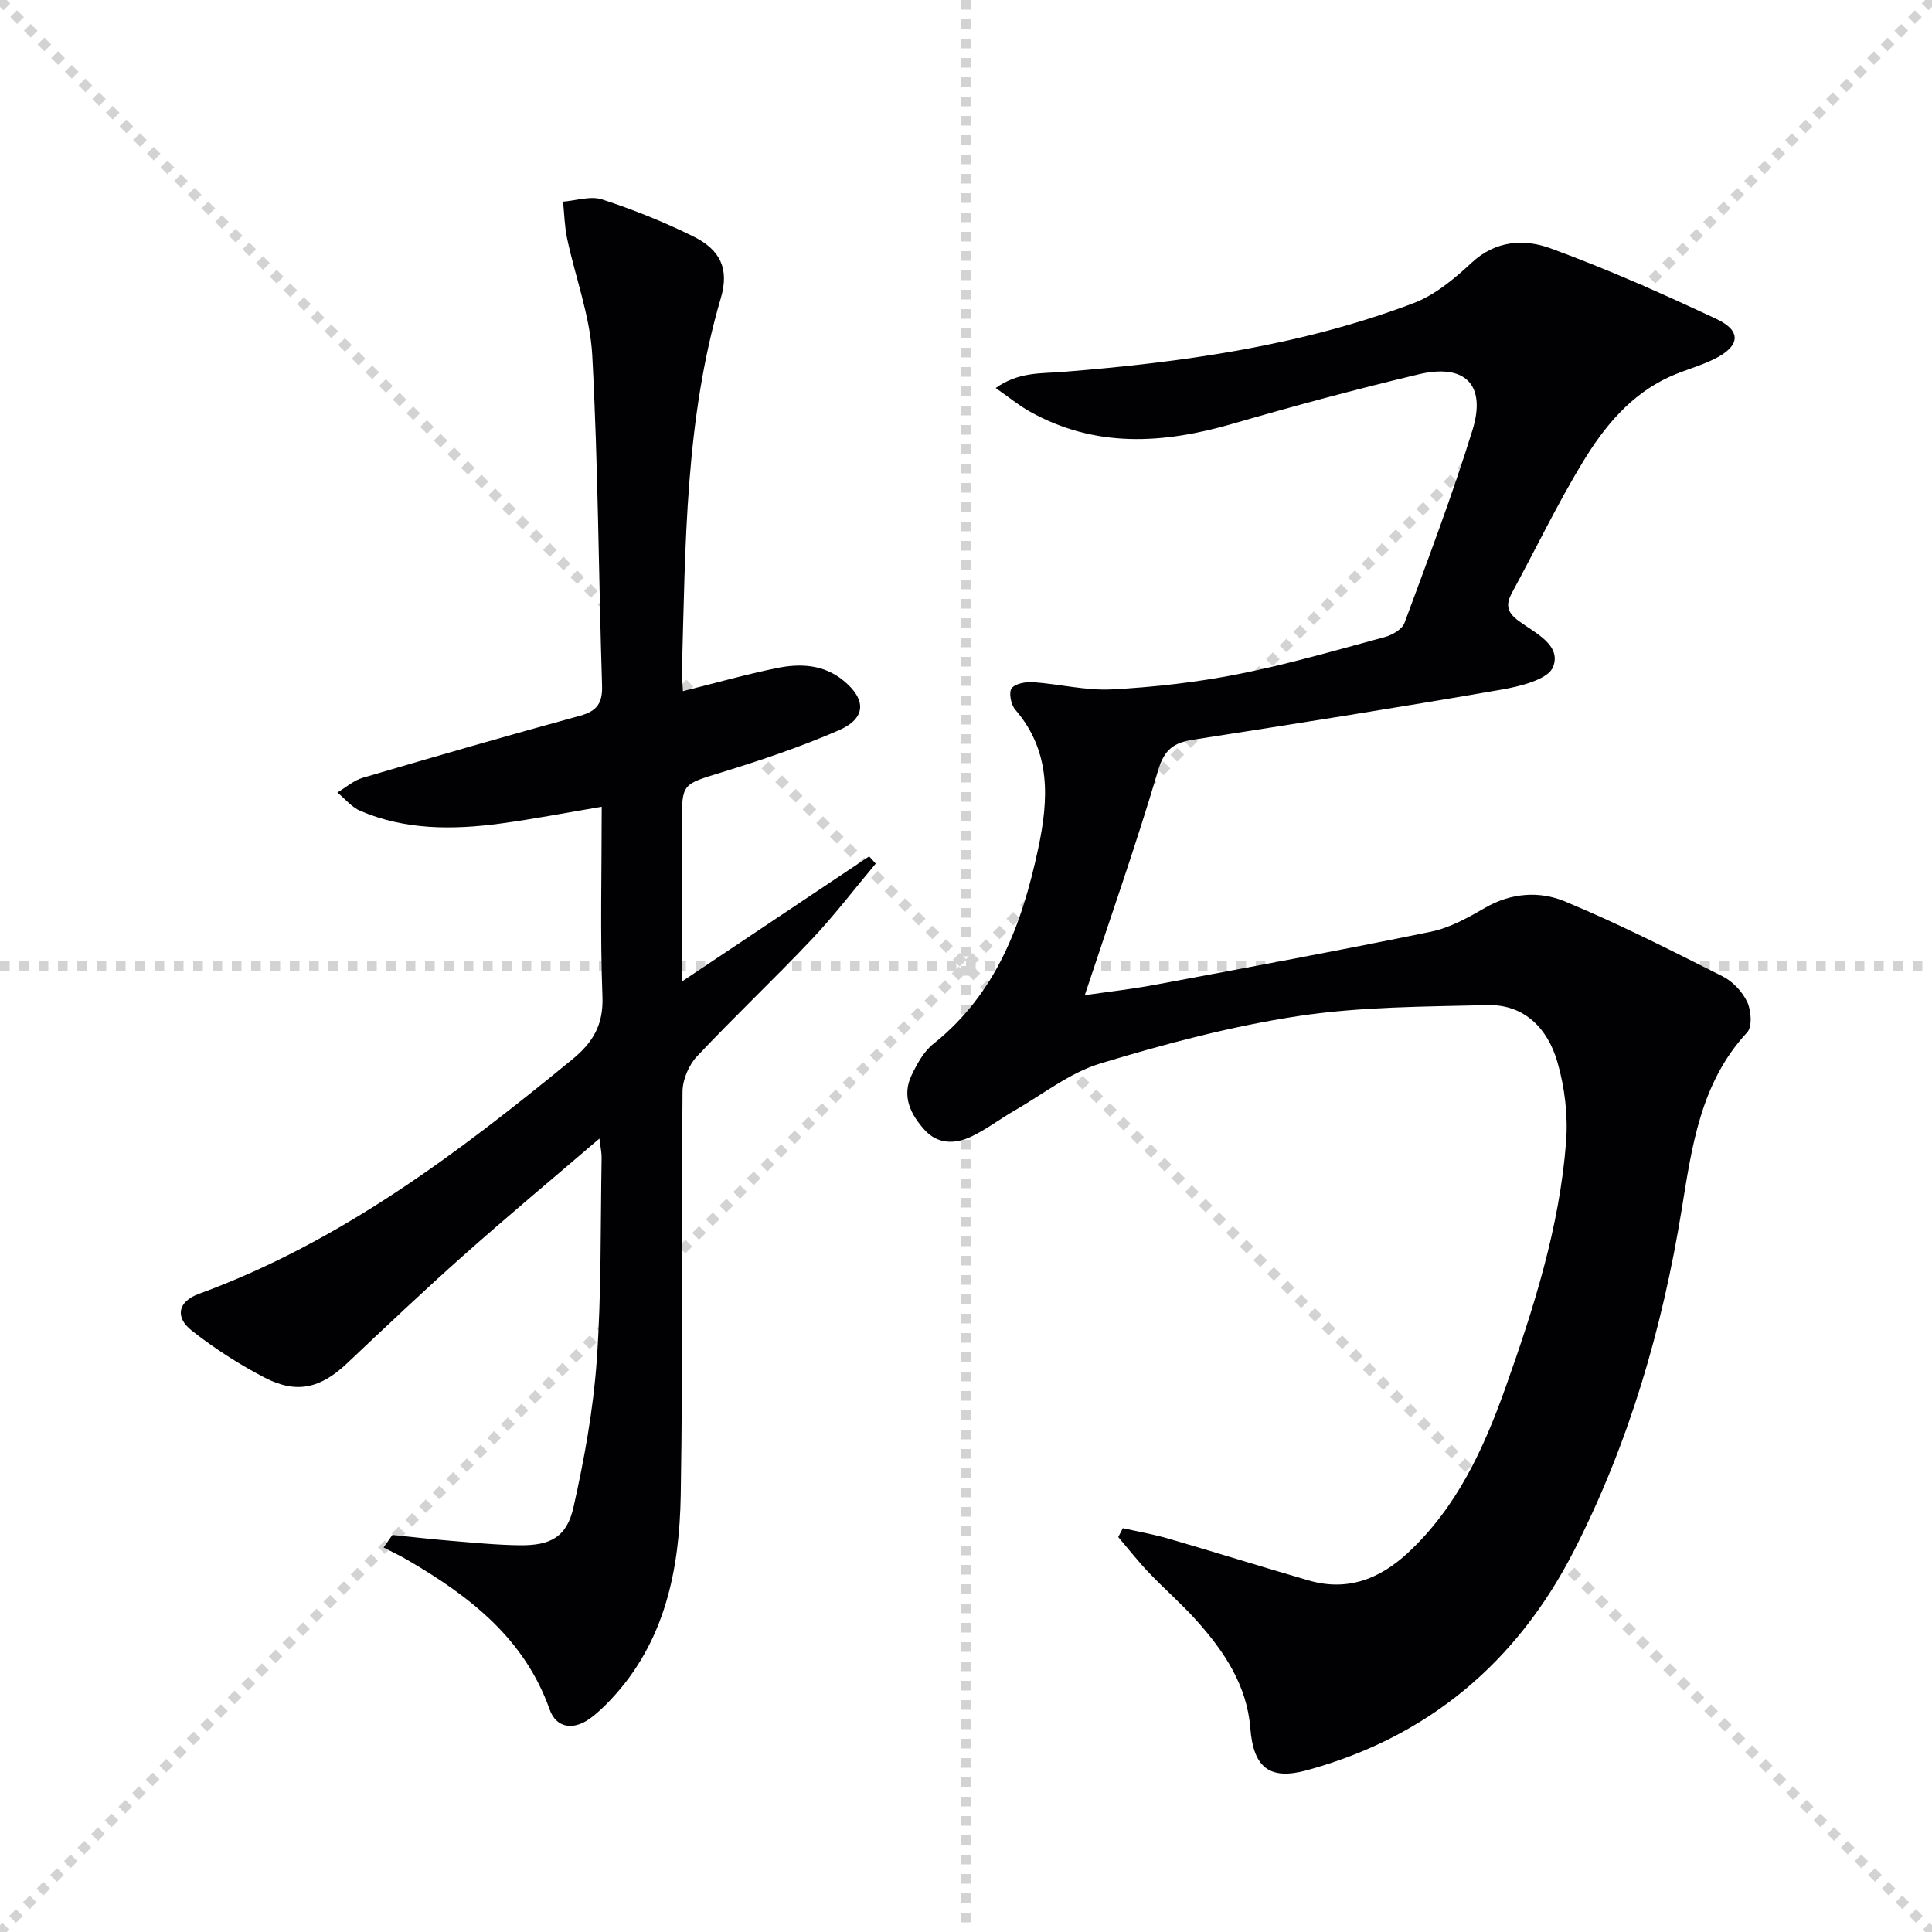
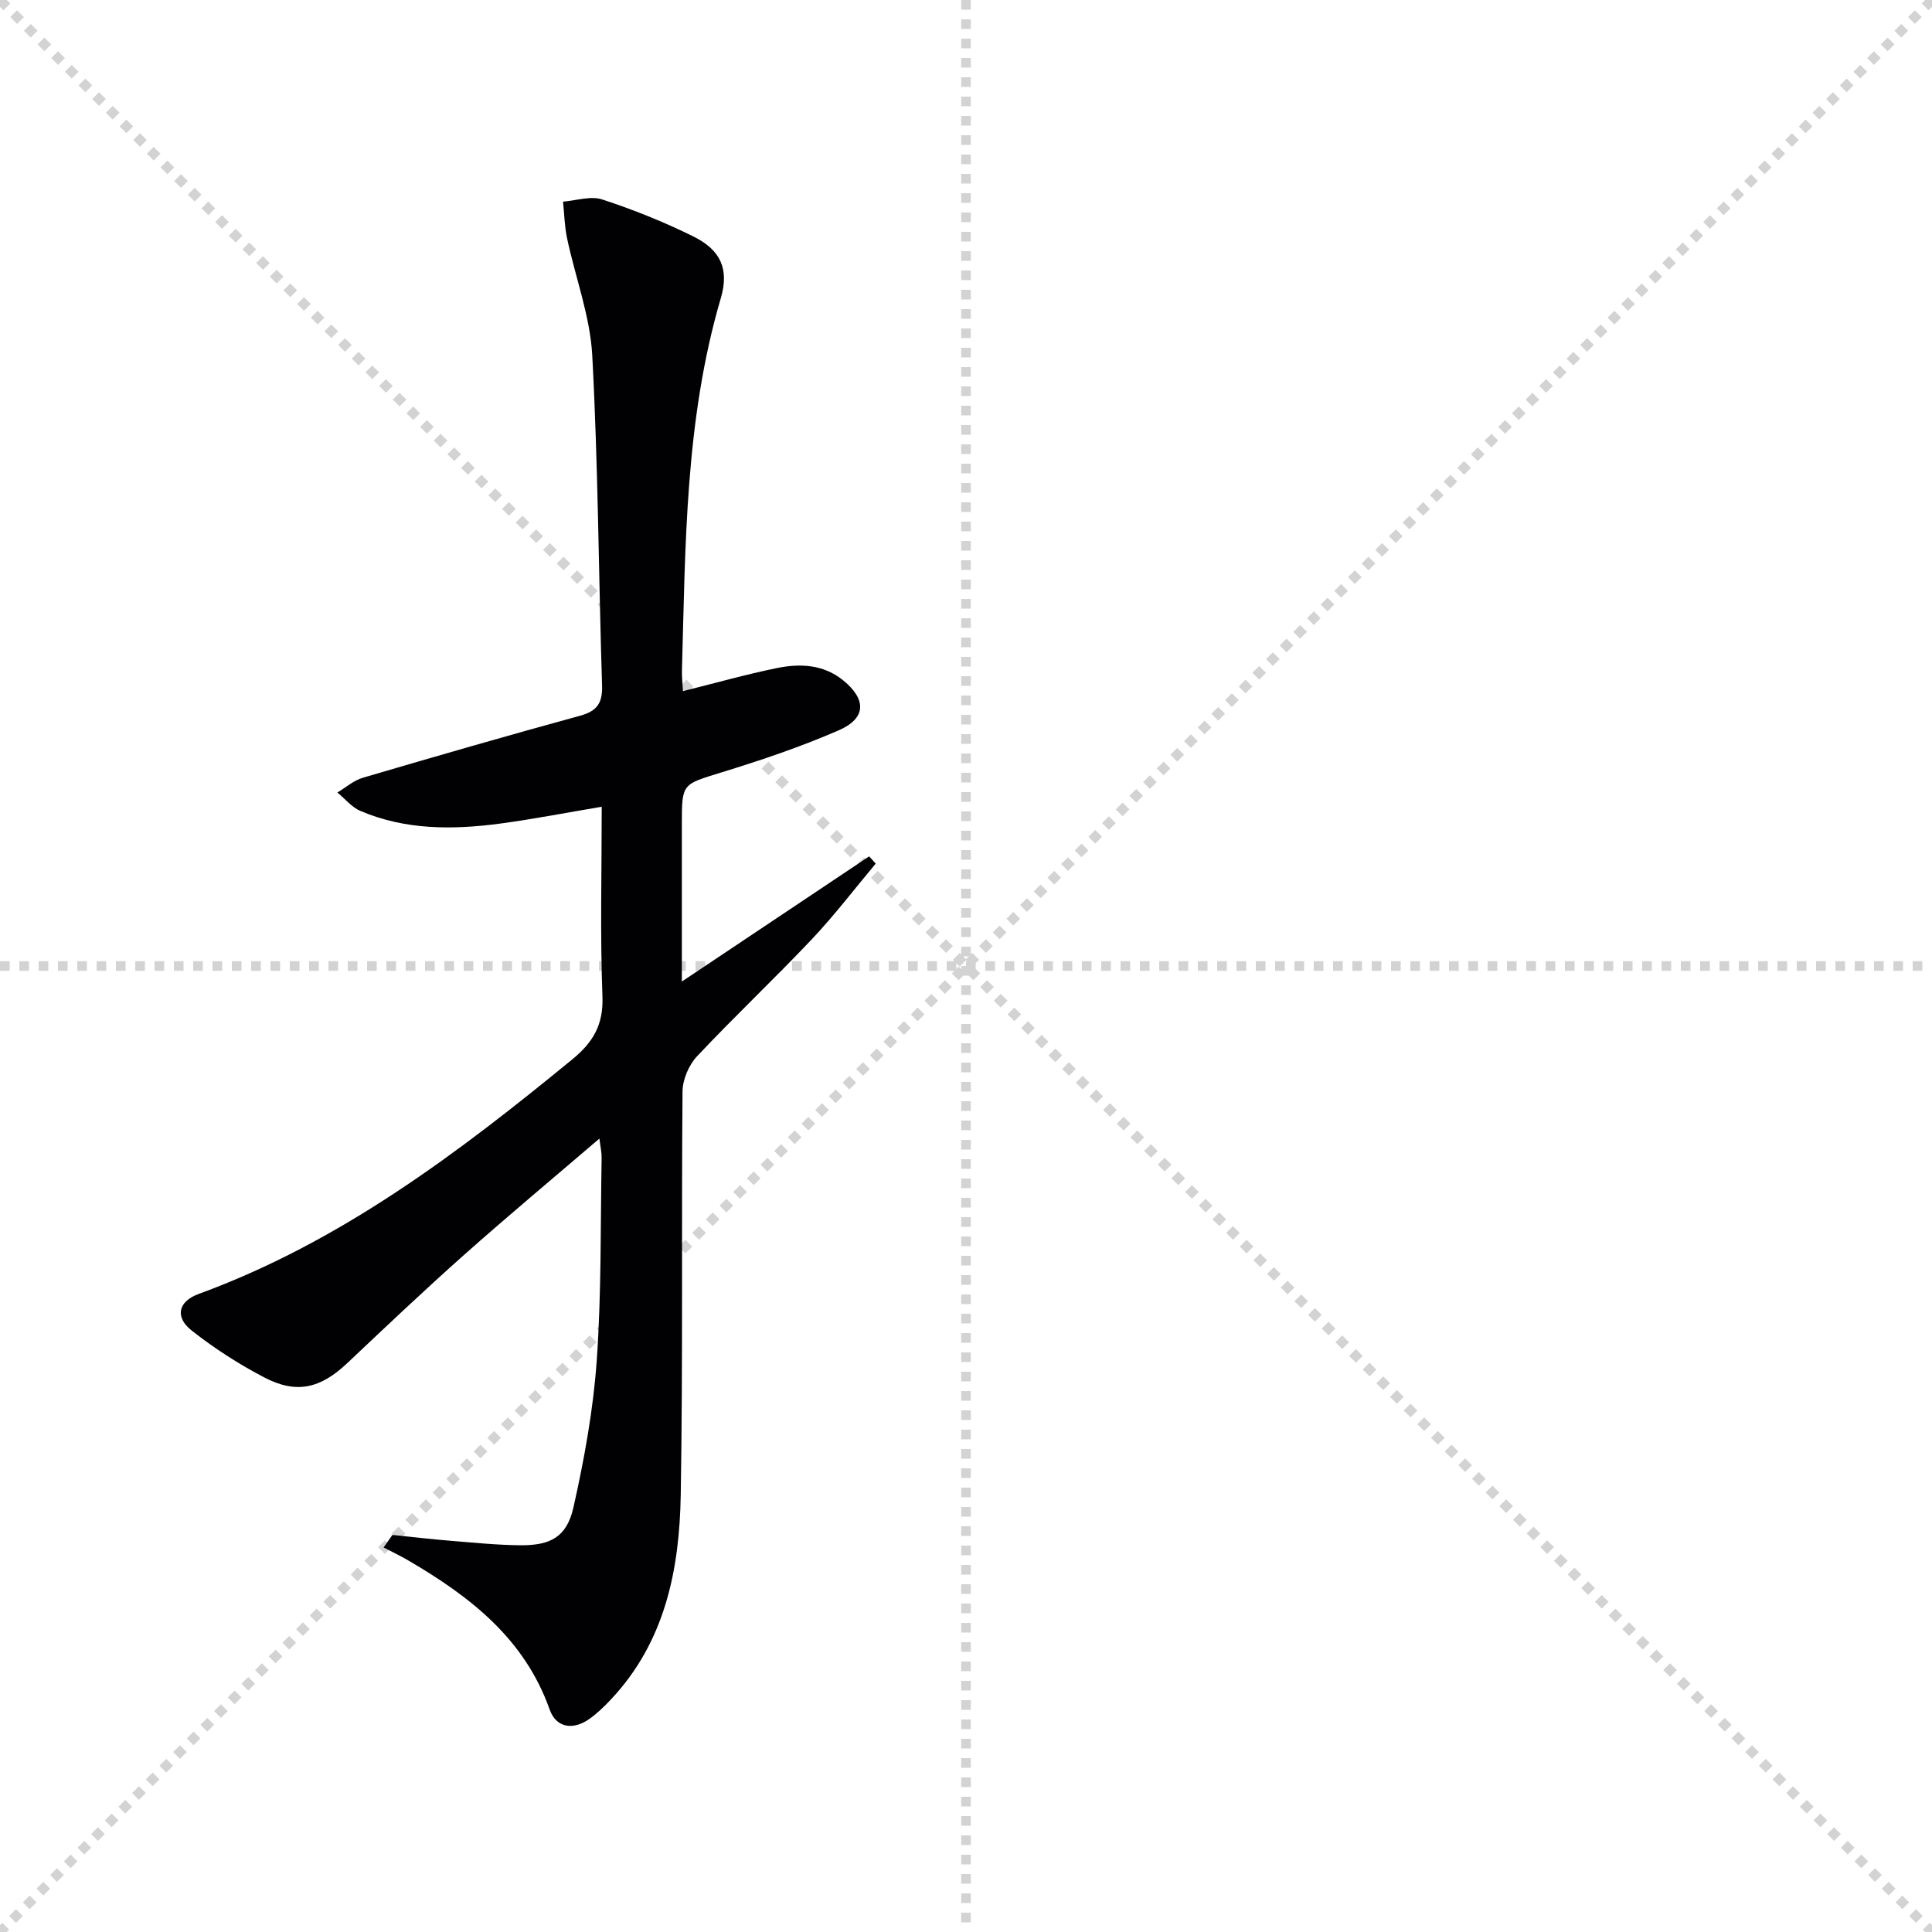
<svg xmlns="http://www.w3.org/2000/svg" enable-background="new 0 0 400 400" viewBox="0 0 400 400">
  <g stroke="lightgray" stroke-dasharray="1,1" stroke-width="1" transform="scale(2, 2)">
    <line x1="0" y1="0" x2="200" y2="200" />
    <line x1="200" y1="0" x2="0" y2="200" />
    <line x1="100" y1="0" x2="100" y2="200" />
    <line x1="0" y1="100" x2="200" y2="100" />
  </g>
-   <path d="m232.47 316.39c3.15.71 6.34 1.26 9.43 2.16 9.7 2.82 19.34 5.85 29.04 8.66 7.98 2.31 14.68-.25 20.57-5.73 10.06-9.36 15.63-21.43 20.12-34.01 5.91-16.58 11.25-33.39 12.61-51.06.42-5.49-.28-11.36-1.83-16.65-1.99-6.77-6.76-11.85-14.44-11.66-13.07.32-26.27.31-39.14 2.26-13.85 2.1-27.56 5.74-40.99 9.81-6.34 1.92-11.91 6.38-17.79 9.76-3.01 1.73-5.8 3.88-8.92 5.37-3.35 1.61-6.96 1.64-9.67-1.33-2.91-3.2-4.83-7-2.72-11.37 1.13-2.35 2.51-4.89 4.48-6.46 13.07-10.4 18.4-24.88 21.72-40.42 2.17-10.15 2.74-20.1-4.74-28.79-.89-1.03-1.39-3.54-.76-4.41.72-1 2.94-1.38 4.46-1.28 5.47.38 10.95 1.78 16.36 1.49 8.74-.47 17.52-1.46 26.1-3.16 10.24-2.03 20.3-4.95 30.39-7.69 1.53-.42 3.56-1.6 4.04-2.92 4.89-13.22 9.89-26.42 14.06-39.87 2.93-9.45-1.52-13.89-11.18-11.58-12.9 3.08-25.73 6.53-38.47 10.23-14.38 4.17-28.43 5.07-42.01-2.54-2.25-1.26-4.27-2.93-7.04-4.86 4.74-3.39 9.44-2.98 13.9-3.34 24.73-1.98 49.21-5.38 72.55-14.21 4.46-1.69 8.51-5.06 12.07-8.38 5-4.67 10.93-4.98 16.34-3 11.67 4.26 23.08 9.34 34.34 14.62 5.31 2.49 4.95 5.65-.46 8.32-2.96 1.46-6.22 2.29-9.22 3.66-8.08 3.68-13.52 10.33-17.93 17.59-5.34 8.78-9.79 18.1-14.71 27.14-1.35 2.49-1 4.05 1.39 5.81 3.36 2.48 8.91 4.97 7.13 9.53-1.01 2.59-6.79 4.02-10.65 4.69-21.26 3.7-42.58 7.06-63.9 10.38-3.99.62-5.95 2.02-7.23 6.36-4.56 15.42-9.91 30.61-15.18 46.53 4.88-.71 9.71-1.25 14.48-2.14 19.09-3.57 38.18-7.09 57.2-11 3.94-.81 7.71-2.93 11.26-4.98 5.36-3.09 11.2-3.46 16.39-1.32 11.15 4.62 21.95 10.12 32.75 15.55 2.1 1.06 4.09 3.19 5.08 5.31.83 1.77 1.06 5.12-.03 6.3-9.71 10.44-11.44 23.76-13.57 36.81-4.01 24.61-10.92 48.29-22.28 70.5-11.79 23.05-30.13 38.57-55.31 45.45-7.78 2.12-11.05-.62-11.69-8.68-.7-8.92-5.42-15.95-11.16-22.35-3.1-3.46-6.64-6.52-9.85-9.89-2.23-2.34-4.23-4.9-6.34-7.37.33-.62.64-1.23.95-1.84z" fill="#010103" />
  <path d="m81.24 317.79c4.01.41 8.01.88 12.02 1.21 4.8.39 9.61.88 14.41.93 6.37.06 9.69-1.74 11.07-7.9 2.24-9.99 4.09-20.18 4.81-30.37.98-13.93.76-27.95 1.01-41.93.02-1.1-.24-2.21-.46-4-9.69 8.3-18.99 16.06-28.04 24.1-8.21 7.3-16.19 14.86-24.17 22.4-5.53 5.22-10.49 6.46-17.22 2.93-5.26-2.75-10.34-6.02-15-9.7-3.51-2.77-2.8-6.01 1.48-7.57 29.26-10.7 53.61-29.1 77.35-48.57 4.31-3.54 6.45-7.16 6.23-13.01-.49-12.95-.15-25.93-.15-39.28-7.35 1.23-14.15 2.56-21 3.48-9.82 1.31-19.62 1.36-28.95-2.61-1.81-.77-3.2-2.52-4.78-3.82 1.75-1.04 3.37-2.5 5.26-3.05 14.95-4.4 29.93-8.73 44.97-12.84 3.55-.97 4.69-2.65 4.57-6.27-.72-22.78-.81-45.59-2.03-68.34-.44-8.14-3.5-16.13-5.21-24.23-.53-2.48-.57-5.06-.84-7.6 2.71-.21 5.7-1.24 8.09-.46 6.44 2.1 12.79 4.65 18.86 7.65 5.64 2.78 7.5 6.72 5.72 12.78-7.42 25.23-7.32 51.2-8.05 77.1-.04 1.31.13 2.62.21 4.27 6.63-1.65 12.98-3.45 19.43-4.77 4.81-.99 9.67-.78 13.75 2.55 4.84 3.94 4.78 7.84-.9 10.32-7.88 3.44-16.08 6.19-24.31 8.73-8.12 2.51-8.2 2.23-8.2 10.64v32.66c13.44-8.98 26.11-17.45 38.78-25.92.45.5.9 1 1.36 1.5-4.39 5.23-8.53 10.69-13.21 15.64-7.78 8.23-16.04 16.01-23.8 24.27-1.7 1.81-2.97 4.82-2.99 7.29-.24 27.83.1 55.67-.37 83.49-.26 15.5-3.24 30.48-14.5 42.41-1.36 1.44-2.81 2.85-4.42 3.99-3.39 2.39-6.87 1.85-8.22-1.95-5.2-14.69-16.49-23.39-29.2-30.83-1.68-.99-3.45-1.82-5.18-2.72.6-.88 1.21-1.74 1.82-2.6z" fill="#010103" />
</svg>